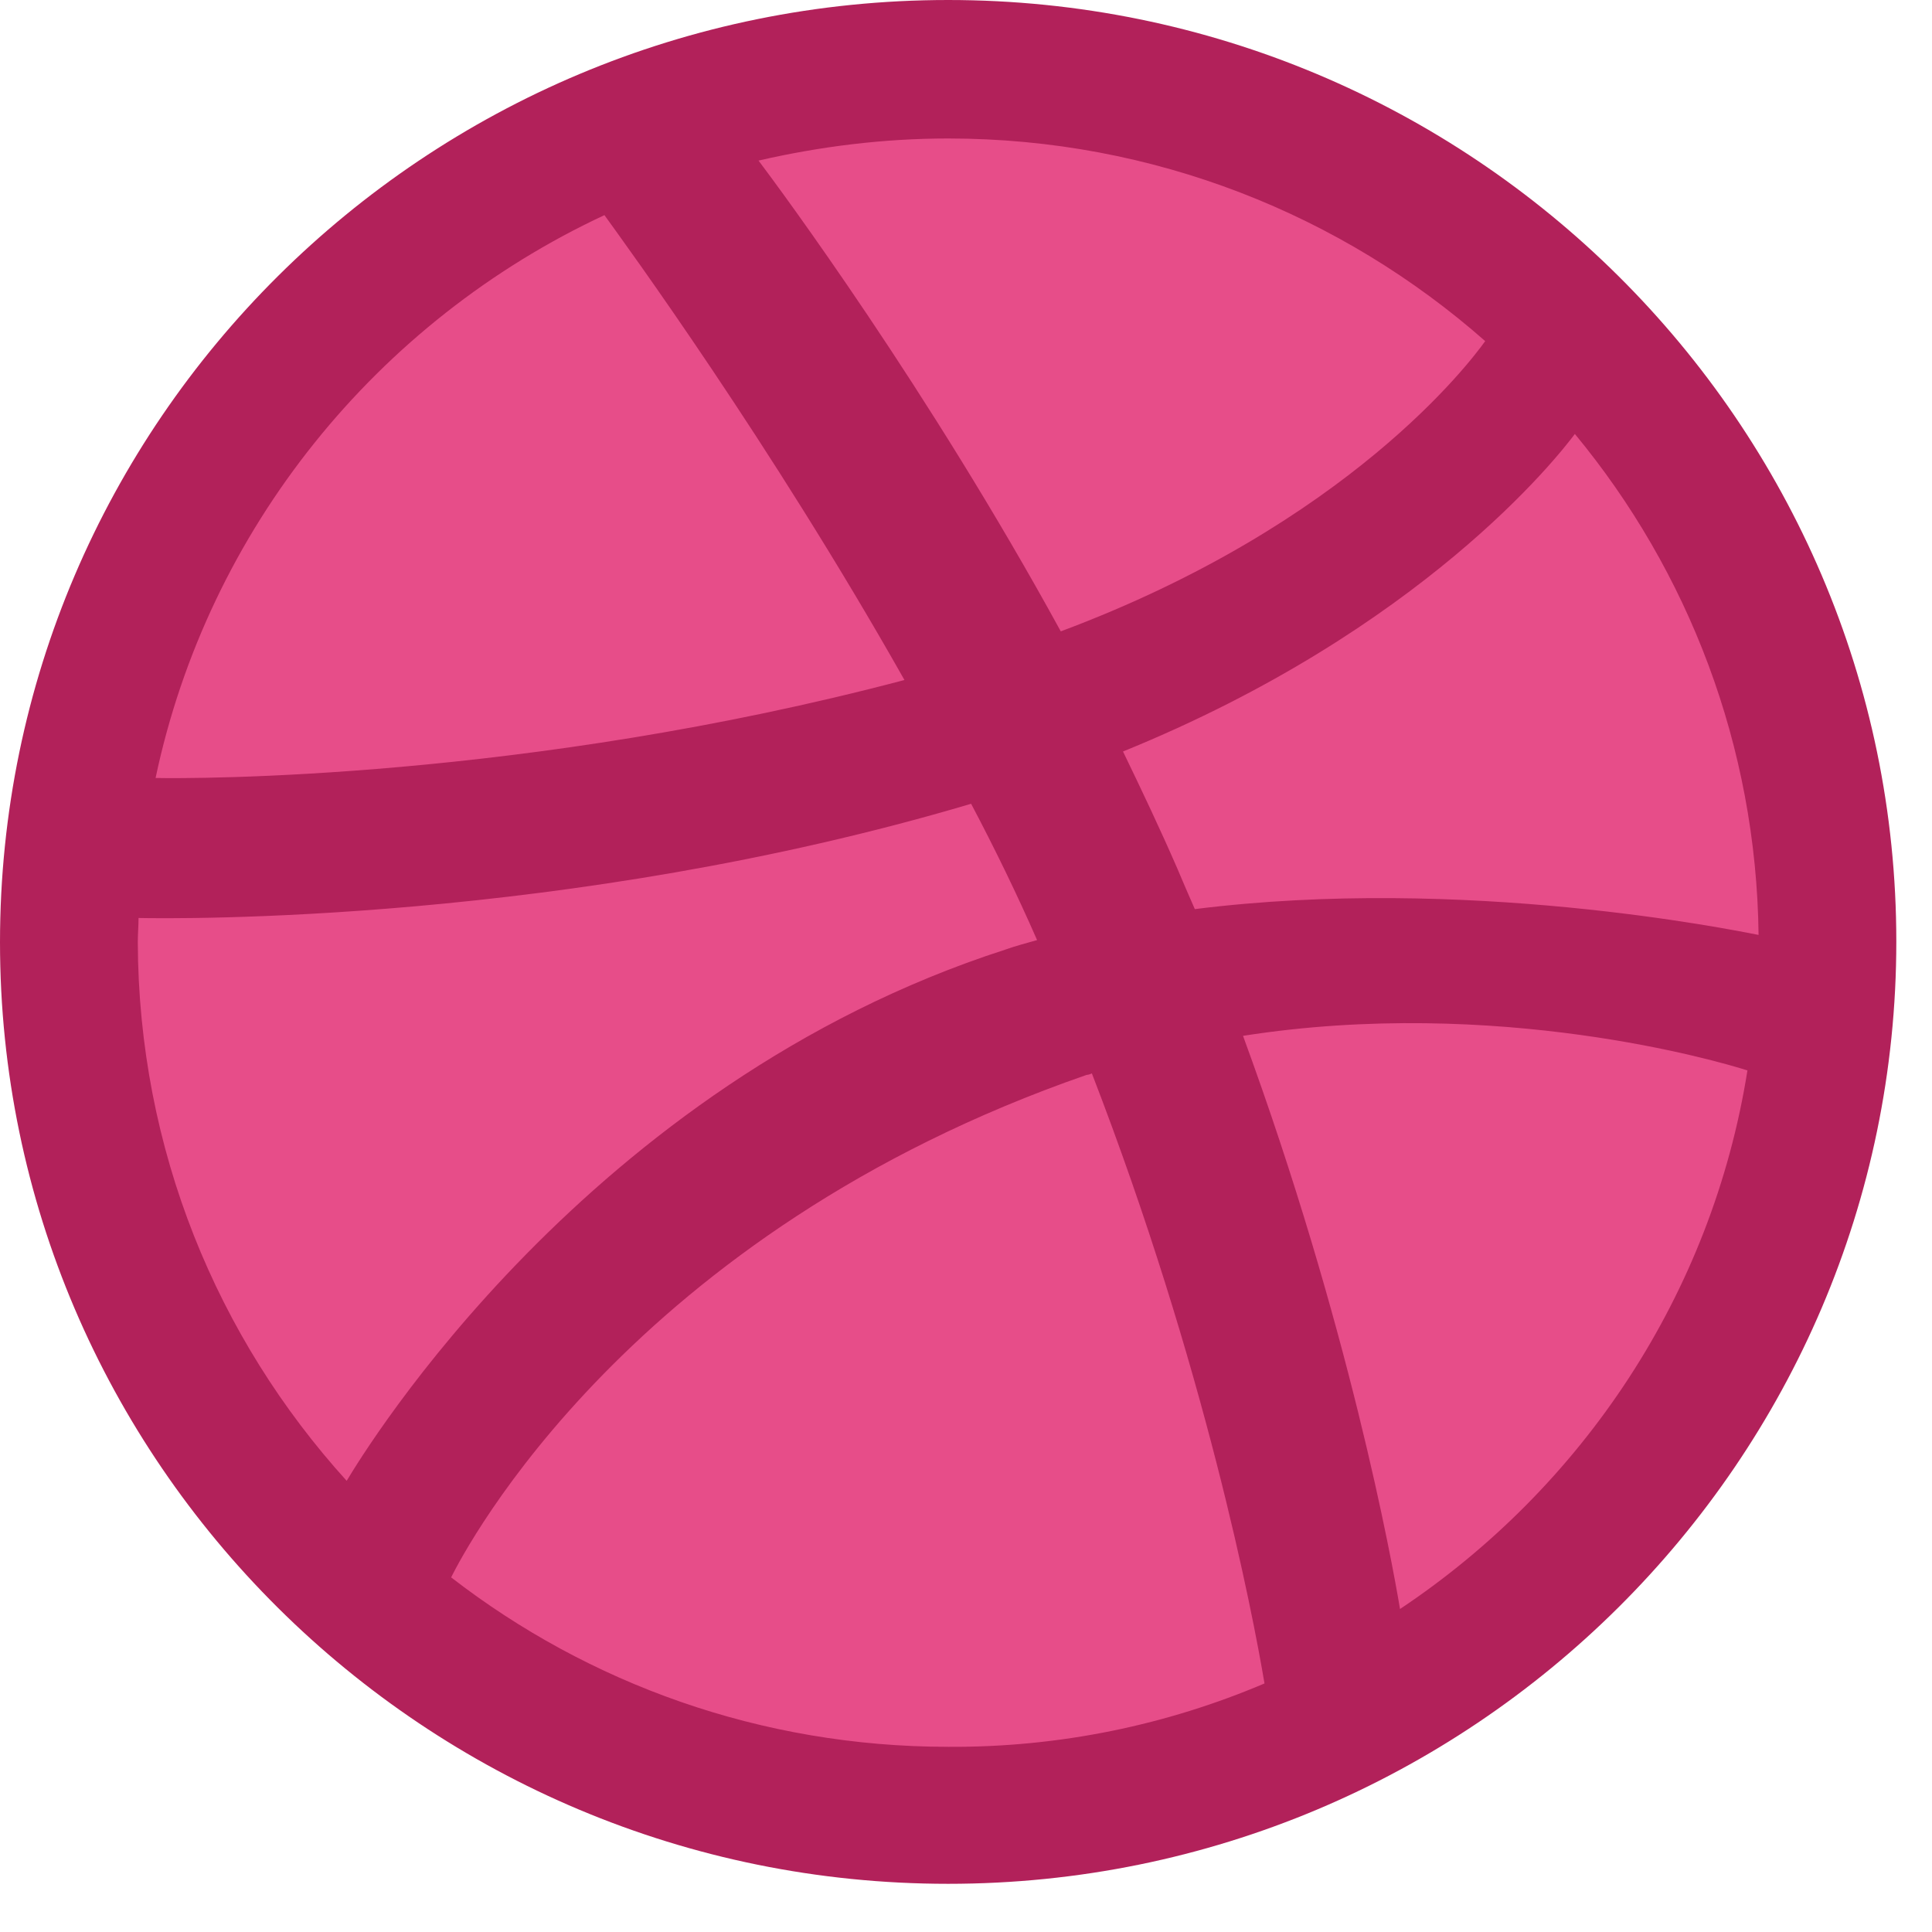
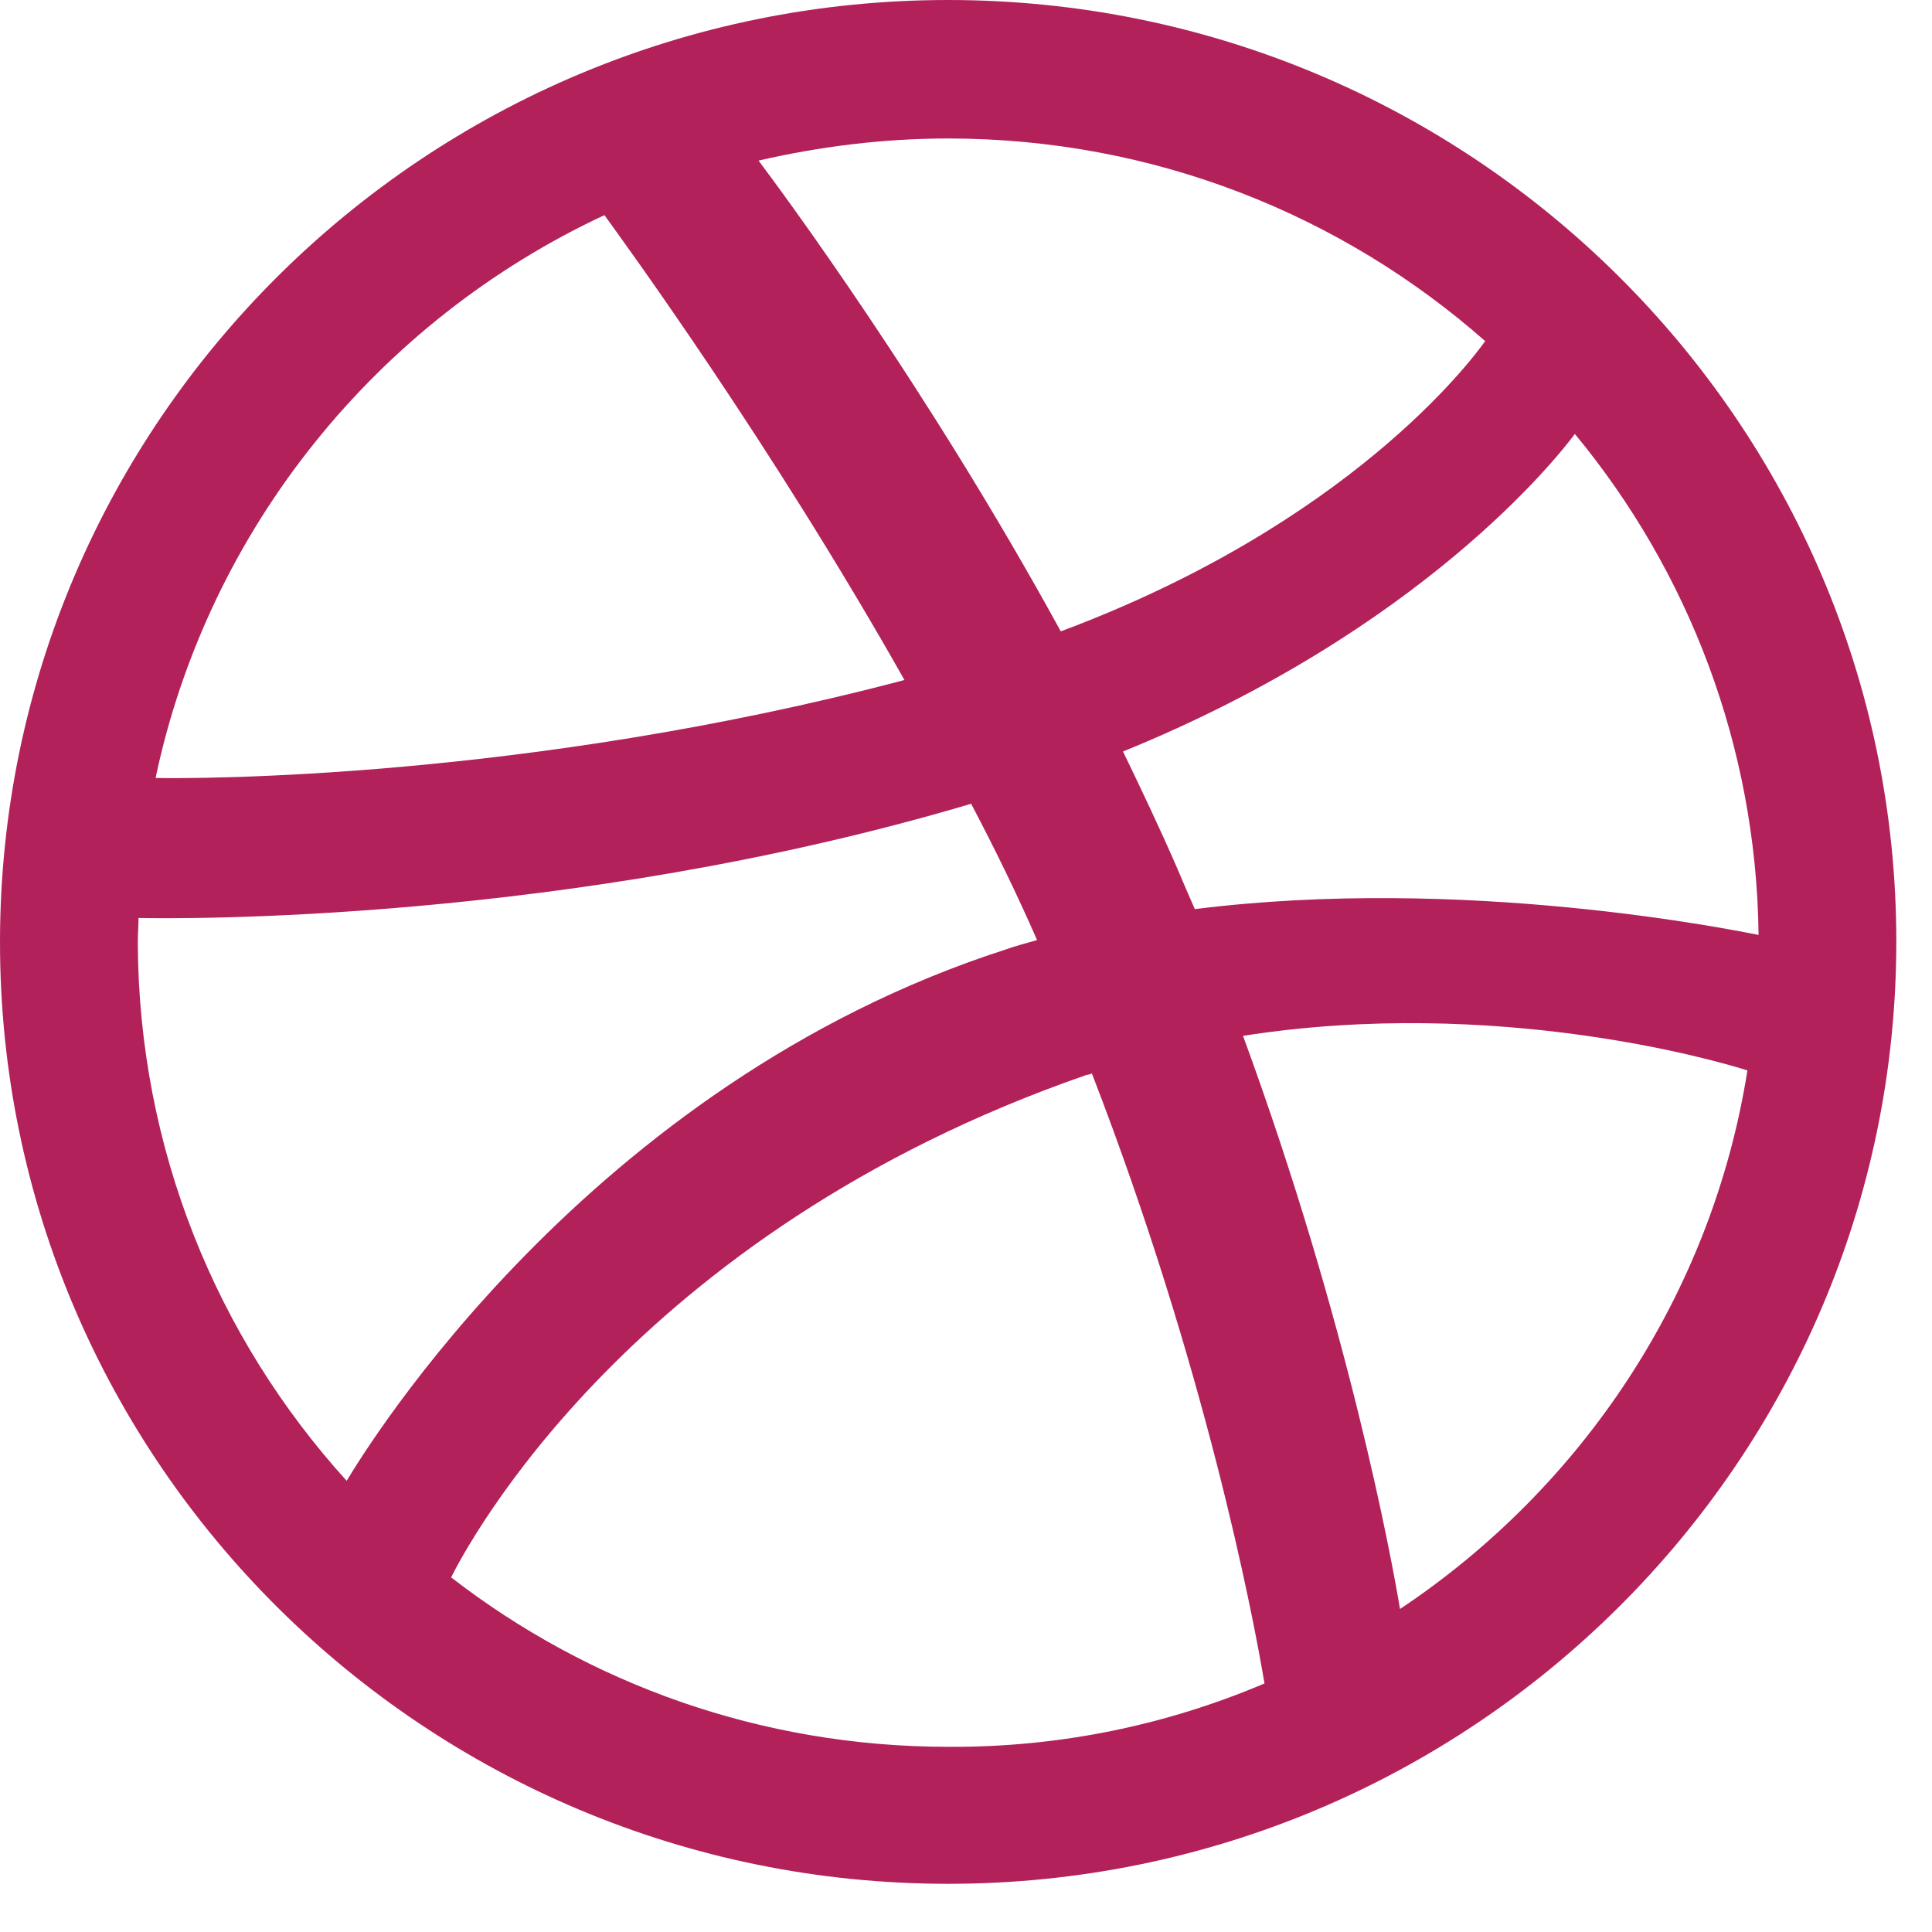
<svg xmlns="http://www.w3.org/2000/svg" fill="none" height="100%" overflow="visible" preserveAspectRatio="none" style="display: block;" viewBox="0 0 34 34" width="100%">
  <g id="Group 80">
-     <path d="M16.685 1.102C25.289 1.102 32.25 8.025 32.25 16.57C32.25 25.114 25.289 32.05 16.685 32.05C8.081 32.05 1.12 25.127 1.12 16.582C1.12 8.038 8.081 1.102 16.685 1.102Z" fill="#E74D89" id="Vector" />
    <path d="M16.686 33.152C7.483 33.152 0 25.723 0 16.583C0 7.429 7.483 0 16.686 0C25.89 0 33.372 7.429 33.372 16.57C33.372 25.71 25.89 33.152 16.686 33.152ZM30.752 18.838C30.27 18.683 26.346 17.529 21.875 18.229C23.739 23.311 24.495 27.46 24.638 28.316C27.845 26.177 30.126 22.78 30.752 18.838ZM22.253 29.626C22.044 28.381 21.21 24.051 19.215 18.89C19.189 18.903 19.15 18.916 19.124 18.916C11.081 21.704 8.2 27.24 7.939 27.759C10.351 29.626 13.388 30.741 16.686 30.741C18.655 30.754 20.545 30.352 22.253 29.626ZM6.101 26.06C6.427 25.516 10.338 19.085 17.69 16.712C17.872 16.647 18.068 16.596 18.251 16.544C17.899 15.74 17.508 14.936 17.09 14.145C9.973 16.258 3.063 16.168 2.438 16.155C2.438 16.297 2.425 16.44 2.425 16.583C2.438 20.226 3.82 23.545 6.101 26.06ZM2.738 13.691C3.376 13.704 9.243 13.73 15.917 11.967C13.558 7.792 11.002 4.292 10.637 3.786C6.635 5.653 3.663 9.309 2.738 13.691ZM13.349 2.826C13.74 3.345 16.334 6.846 18.668 11.111C23.739 9.218 25.877 6.366 26.137 6.003C23.621 3.786 20.31 2.437 16.686 2.437C15.539 2.437 14.418 2.58 13.349 2.826ZM27.715 7.637C27.415 8.038 25.029 11.085 19.763 13.225C20.089 13.899 20.415 14.586 20.714 15.273C20.819 15.519 20.923 15.766 21.027 15.999C25.772 15.403 30.478 16.362 30.948 16.453C30.909 13.121 29.709 10.048 27.715 7.637Z" fill="#B2215A" id="Vector_2" />
  </g>
</svg>